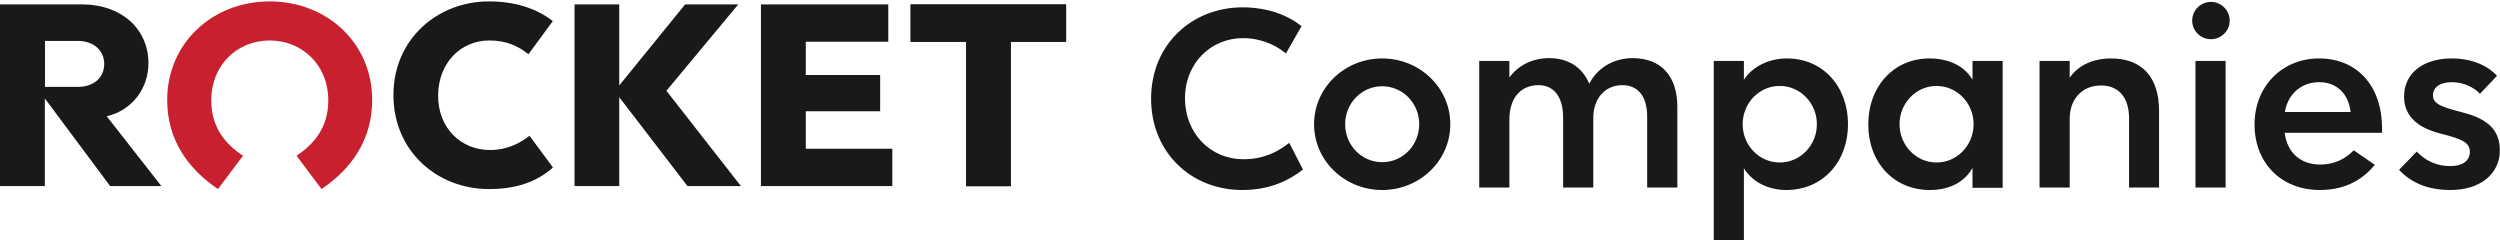
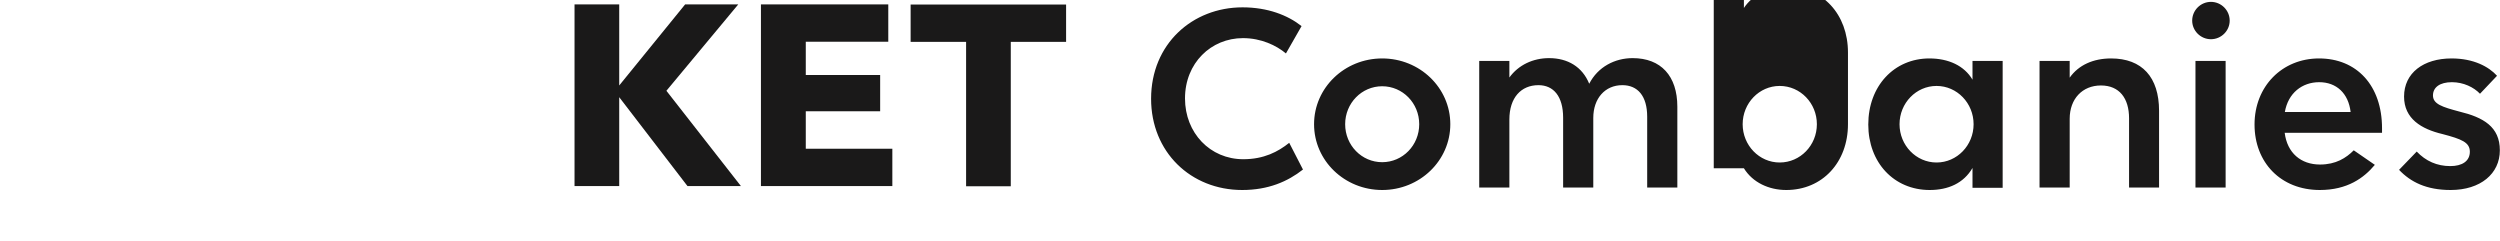
<svg xmlns="http://www.w3.org/2000/svg" version="1.2" viewBox="0 0 1600 154" width="1600" height="154">
  <title>rocket-companies-logo-svg</title>
  <defs>
    <clipPath clipPathUnits="userSpaceOnUse" id="cp1">
-       <path d="m0.13 0.87h682.16v120.14h-682.16z" />
-     </clipPath>
+       </clipPath>
    <clipPath clipPathUnits="userSpaceOnUse" id="cp2">
-       <path d="m0.13 0.87h682.16v120.14h-682.16z" />
-     </clipPath>
+       </clipPath>
    <clipPath clipPathUnits="userSpaceOnUse" id="cp3">
-       <path d="m0.13 0.87h682.16v120.14h-682.16z" />
-     </clipPath>
+       </clipPath>
  </defs>
  <style>
		.s0 { fill: #1a1919 } 
		.s1 { fill: #c8202f } 
	</style>
  <g id="Layer">
    <path id="Layer" fill-rule="evenodd" class="s0" d="m426.5 58.1l47.7 61h-34.2l-43.7-56.9v56.9h-28.6v-116.3h28.6v51.9l42.2-51.9h34zm89.2 37.1h55.4v23.9h-84.1v-116.3h81.5v23.9h-52.8v21.3h47.6v23.2h-47.6zm166.6-92.3v23.9h-35.4v92.4h-28.6v-92.4h-35.5v-23.9z" />
    <g id="Clip-Path" clip-path="url(#cp1)">
-       <path id="Layer" fill-rule="evenodd" class="s0" d="m682.3 2.8v23.9h-35.4v92.4h-28.6v-92.4h-35.5v-23.9zm-614 71.6l35 44.7h-32.8l-41.8-56.1v56.1h-28.7v-116.3h52.5c25 0 42.5 15.5 42.5 37.7 0 15.8-10.2 30.1-26.7 33.9zm-1.6-33.5c0-8.7-6.9-14.7-16.9-14.7h-21v29.4h21c10.2 0 16.9-5.9 16.9-14.7z" />
-     </g>
+       </g>
    <g id="Clip-Path" clip-path="url(#cp2)">
      <path id="Layer" fill-rule="evenodd" class="s1" d="m135.2 64c0 17.4 8.6 27.8 20.3 35.7l-16 21.3c-20-13.5-32.5-32.3-32.5-57 0-36.5 29.1-63.1 65.6-63.1 36.6 0 65.6 26.6 65.6 63.1 0 24.7-12.5 43.5-32.4 57l-16-21.3c11.6-7.9 20.3-18.3 20.3-35.7 0-22.1-16.5-38.1-37.5-38.1-21 0-37.4 16-37.4 38.1z" />
    </g>
    <g id="Clip-Path" clip-path="url(#cp3)">
-       <path id="Layer" fill-rule="evenodd" class="s0" d="m338.9 86.9l15 20.3c-10.9 9.7-24.4 13.8-41 13.8-32.8 0-61.1-23.9-61.1-60.2 0-35.7 28.1-59.9 61.1-59.9 15.9 0 30.1 4.1 40.9 12.6l-15.6 21.2c-6.3-5-13.7-8.8-25.1-8.8-18.1 0-32.7 14.3-32.7 35.4 0 20.7 14.6 34.7 33.2 34.7 10.9 0 18.8-4.1 25.3-9.1z" />
-     </g>
-     <path id="Layer" fill-rule="evenodd" class="s0" d="m736.7 63.2c0-35.1 26.5-58.5 58.5-58.5 16.1 0 28.9 5 37.8 12l-10 17.5c-6.1-5.1-15.8-9.8-27.5-9.8-20.4 0-37.1 15.9-37.1 38.6 0 22.1 16.1 38.9 37.3 38.9 13.2 0 22.3-4.8 29.4-10.5l8.8 17.1c-9.8 7.7-22.2 13.1-38.9 13.1-32.9 0-58.3-24.3-58.3-58.4zm147.9 58.4c-24.1 0-43.6-18.8-43.6-42.1 0-23.3 19.5-42.1 43.6-42.1 24.1 0 43.6 18.8 43.6 42.1 0 23.3-19.5 42.1-43.6 42.1zm23.7-42.1c0-13.5-10.6-24.3-23.7-24.3-13.1 0-23.7 10.8-23.7 24.3 0 13.5 10.6 24.3 23.7 24.3 13.1 0 23.7-10.8 23.7-24.3zm165.2-11.2v51.7h-19.3v-45.3c0-13.3-6.1-20.2-15.9-20.2-11.1 0-18.6 8.5-18.6 21v44.5h-19.3v-44.7c0-13.6-6.1-20.8-15.8-20.8-11.1 0-18.6 8-18.6 22v43.5h-19.3v-81h19.3v10.6c5.8-8 15.1-12.4 25.4-12.4 12 0 21.3 5.6 25.7 16.4 5.6-10.9 16.5-16.4 27.8-16.4 18.1 0 28.6 11.4 28.6 31.1zm109.2 11.2c0 24.3-16.3 42.1-39.5 42.1-11.1 0-21.5-4.8-27.1-13.9v45.9h-19.3v-114.6h19.3v12c5.7-8.6 16.2-13.6 27.6-13.6 22.7 0 39 17.6 39 42.1zm-19.9 0c0-13.5-10.6-24.5-23.8-24.5-13.1 0-23.7 11-23.7 24.5 0 13.5 10.6 24.5 23.7 24.5 13.2 0 23.8-11 23.8-24.5zm118.9-40.5v81.2h-19.3v-12.7c-5.7 9.8-15.6 14.1-27.4 14.1-22.9 0-39.3-17.6-39.3-41.9 0-24.7 16.6-42.3 39.1-42.3 12.2 0 22.3 4.6 27.6 13.6v-12zm-18.6 40.5c0-13.5-10.6-24.5-23.7-24.5-13.1 0-23.7 11-23.7 24.5 0 13.5 10.6 24.5 23.7 24.5 13.1 0 23.7-11 23.7-24.5zm118.7-8.6v49.1h-19.2v-44.3c0-12.8-6.2-21-18-21-11.9 0-20 8.6-20 21.3v44h-19.3v-81h19.3v10.7c5.7-8.1 15.1-12.3 26.5-12.3 19.8 0 30.7 12 30.7 33.5zm23.3-31.9h19.3v81h-19.3zm9.9-13.9c-6.6 0-12-5.4-12-11.9 0-6.6 5.4-12 12-12 6.6 0 12 5.4 12 12 0 6.5-5.4 11.9-12 11.9zm109.5 59.9h-62.3c1.6 12.9 10.4 20.3 22.6 20.3 10.2 0 16.7-4.2 21.6-9.1l13.5 9.3c-7 8.4-17.6 16.1-35.2 16.1-25.1 0-41.8-17.7-41.8-41.9 0-24.5 17.7-42.3 41.3-42.3 24.1 0 40.3 17.3 40.3 44.7zm-20.1-13.3c-1.4-12-9.1-19.1-20.1-19.1-10.9 0-19.9 6.9-22 19.1zm31 37l11.3-11.7c5.8 6.1 13 9.3 21.5 9.3 7.6 0 12.5-3.2 12.5-9.2 0-6-5.3-8.1-17.5-11.3-13.5-3.2-24.6-9.8-24.6-24 0-15.1 12.4-24.4 30.4-24.4 14.2 0 23.8 5.3 29.1 11.1l-10.9 11.5c-4-4.2-10.6-7.4-18-7.4-7.6 0-12.1 3.2-12.1 8.5 0 5.5 6 7.4 16.9 10.3 15.3 3.7 25.9 9.7 25.9 24.8 0 15-12.4 25.4-31.5 25.4-15.5 0-25.6-5.1-33-12.9z" />
+       </g>
+     <path id="Layer" fill-rule="evenodd" class="s0" d="m736.7 63.2c0-35.1 26.5-58.5 58.5-58.5 16.1 0 28.9 5 37.8 12l-10 17.5c-6.1-5.1-15.8-9.8-27.5-9.8-20.4 0-37.1 15.9-37.1 38.6 0 22.1 16.1 38.9 37.3 38.9 13.2 0 22.3-4.8 29.4-10.5l8.8 17.1c-9.8 7.7-22.2 13.1-38.9 13.1-32.9 0-58.3-24.3-58.3-58.4zm147.9 58.4c-24.1 0-43.6-18.8-43.6-42.1 0-23.3 19.5-42.1 43.6-42.1 24.1 0 43.6 18.8 43.6 42.1 0 23.3-19.5 42.1-43.6 42.1zm23.7-42.1c0-13.5-10.6-24.3-23.7-24.3-13.1 0-23.7 10.8-23.7 24.3 0 13.5 10.6 24.3 23.7 24.3 13.1 0 23.7-10.8 23.7-24.3zm165.2-11.2v51.7h-19.3v-45.3c0-13.3-6.1-20.2-15.9-20.2-11.1 0-18.6 8.5-18.6 21v44.5h-19.3v-44.7c0-13.6-6.1-20.8-15.8-20.8-11.1 0-18.6 8-18.6 22v43.5h-19.3v-81h19.3v10.6c5.8-8 15.1-12.4 25.4-12.4 12 0 21.3 5.6 25.7 16.4 5.6-10.9 16.5-16.4 27.8-16.4 18.1 0 28.6 11.4 28.6 31.1zm109.2 11.2c0 24.3-16.3 42.1-39.5 42.1-11.1 0-21.5-4.8-27.1-13.9h-19.3v-114.6h19.3v12c5.7-8.6 16.2-13.6 27.6-13.6 22.7 0 39 17.6 39 42.1zm-19.9 0c0-13.5-10.6-24.5-23.8-24.5-13.1 0-23.7 11-23.7 24.5 0 13.5 10.6 24.5 23.7 24.5 13.2 0 23.8-11 23.8-24.5zm118.9-40.5v81.2h-19.3v-12.7c-5.7 9.8-15.6 14.1-27.4 14.1-22.9 0-39.3-17.6-39.3-41.9 0-24.7 16.6-42.3 39.1-42.3 12.2 0 22.3 4.6 27.6 13.6v-12zm-18.6 40.5c0-13.5-10.6-24.5-23.7-24.5-13.1 0-23.7 11-23.7 24.5 0 13.5 10.6 24.5 23.7 24.5 13.1 0 23.7-11 23.7-24.5zm118.7-8.6v49.1h-19.2v-44.3c0-12.8-6.2-21-18-21-11.9 0-20 8.6-20 21.3v44h-19.3v-81h19.3v10.7c5.7-8.1 15.1-12.3 26.5-12.3 19.8 0 30.7 12 30.7 33.5zm23.3-31.9h19.3v81h-19.3zm9.9-13.9c-6.6 0-12-5.4-12-11.9 0-6.6 5.4-12 12-12 6.6 0 12 5.4 12 12 0 6.5-5.4 11.9-12 11.9zm109.5 59.9h-62.3c1.6 12.9 10.4 20.3 22.6 20.3 10.2 0 16.7-4.2 21.6-9.1l13.5 9.3c-7 8.4-17.6 16.1-35.2 16.1-25.1 0-41.8-17.7-41.8-41.9 0-24.5 17.7-42.3 41.3-42.3 24.1 0 40.3 17.3 40.3 44.7zm-20.1-13.3c-1.4-12-9.1-19.1-20.1-19.1-10.9 0-19.9 6.9-22 19.1zm31 37l11.3-11.7c5.8 6.1 13 9.3 21.5 9.3 7.6 0 12.5-3.2 12.5-9.2 0-6-5.3-8.1-17.5-11.3-13.5-3.2-24.6-9.8-24.6-24 0-15.1 12.4-24.4 30.4-24.4 14.2 0 23.8 5.3 29.1 11.1l-10.9 11.5c-4-4.2-10.6-7.4-18-7.4-7.6 0-12.1 3.2-12.1 8.5 0 5.5 6 7.4 16.9 10.3 15.3 3.7 25.9 9.7 25.9 24.8 0 15-12.4 25.4-31.5 25.4-15.5 0-25.6-5.1-33-12.9z" />
  </g>
</svg>